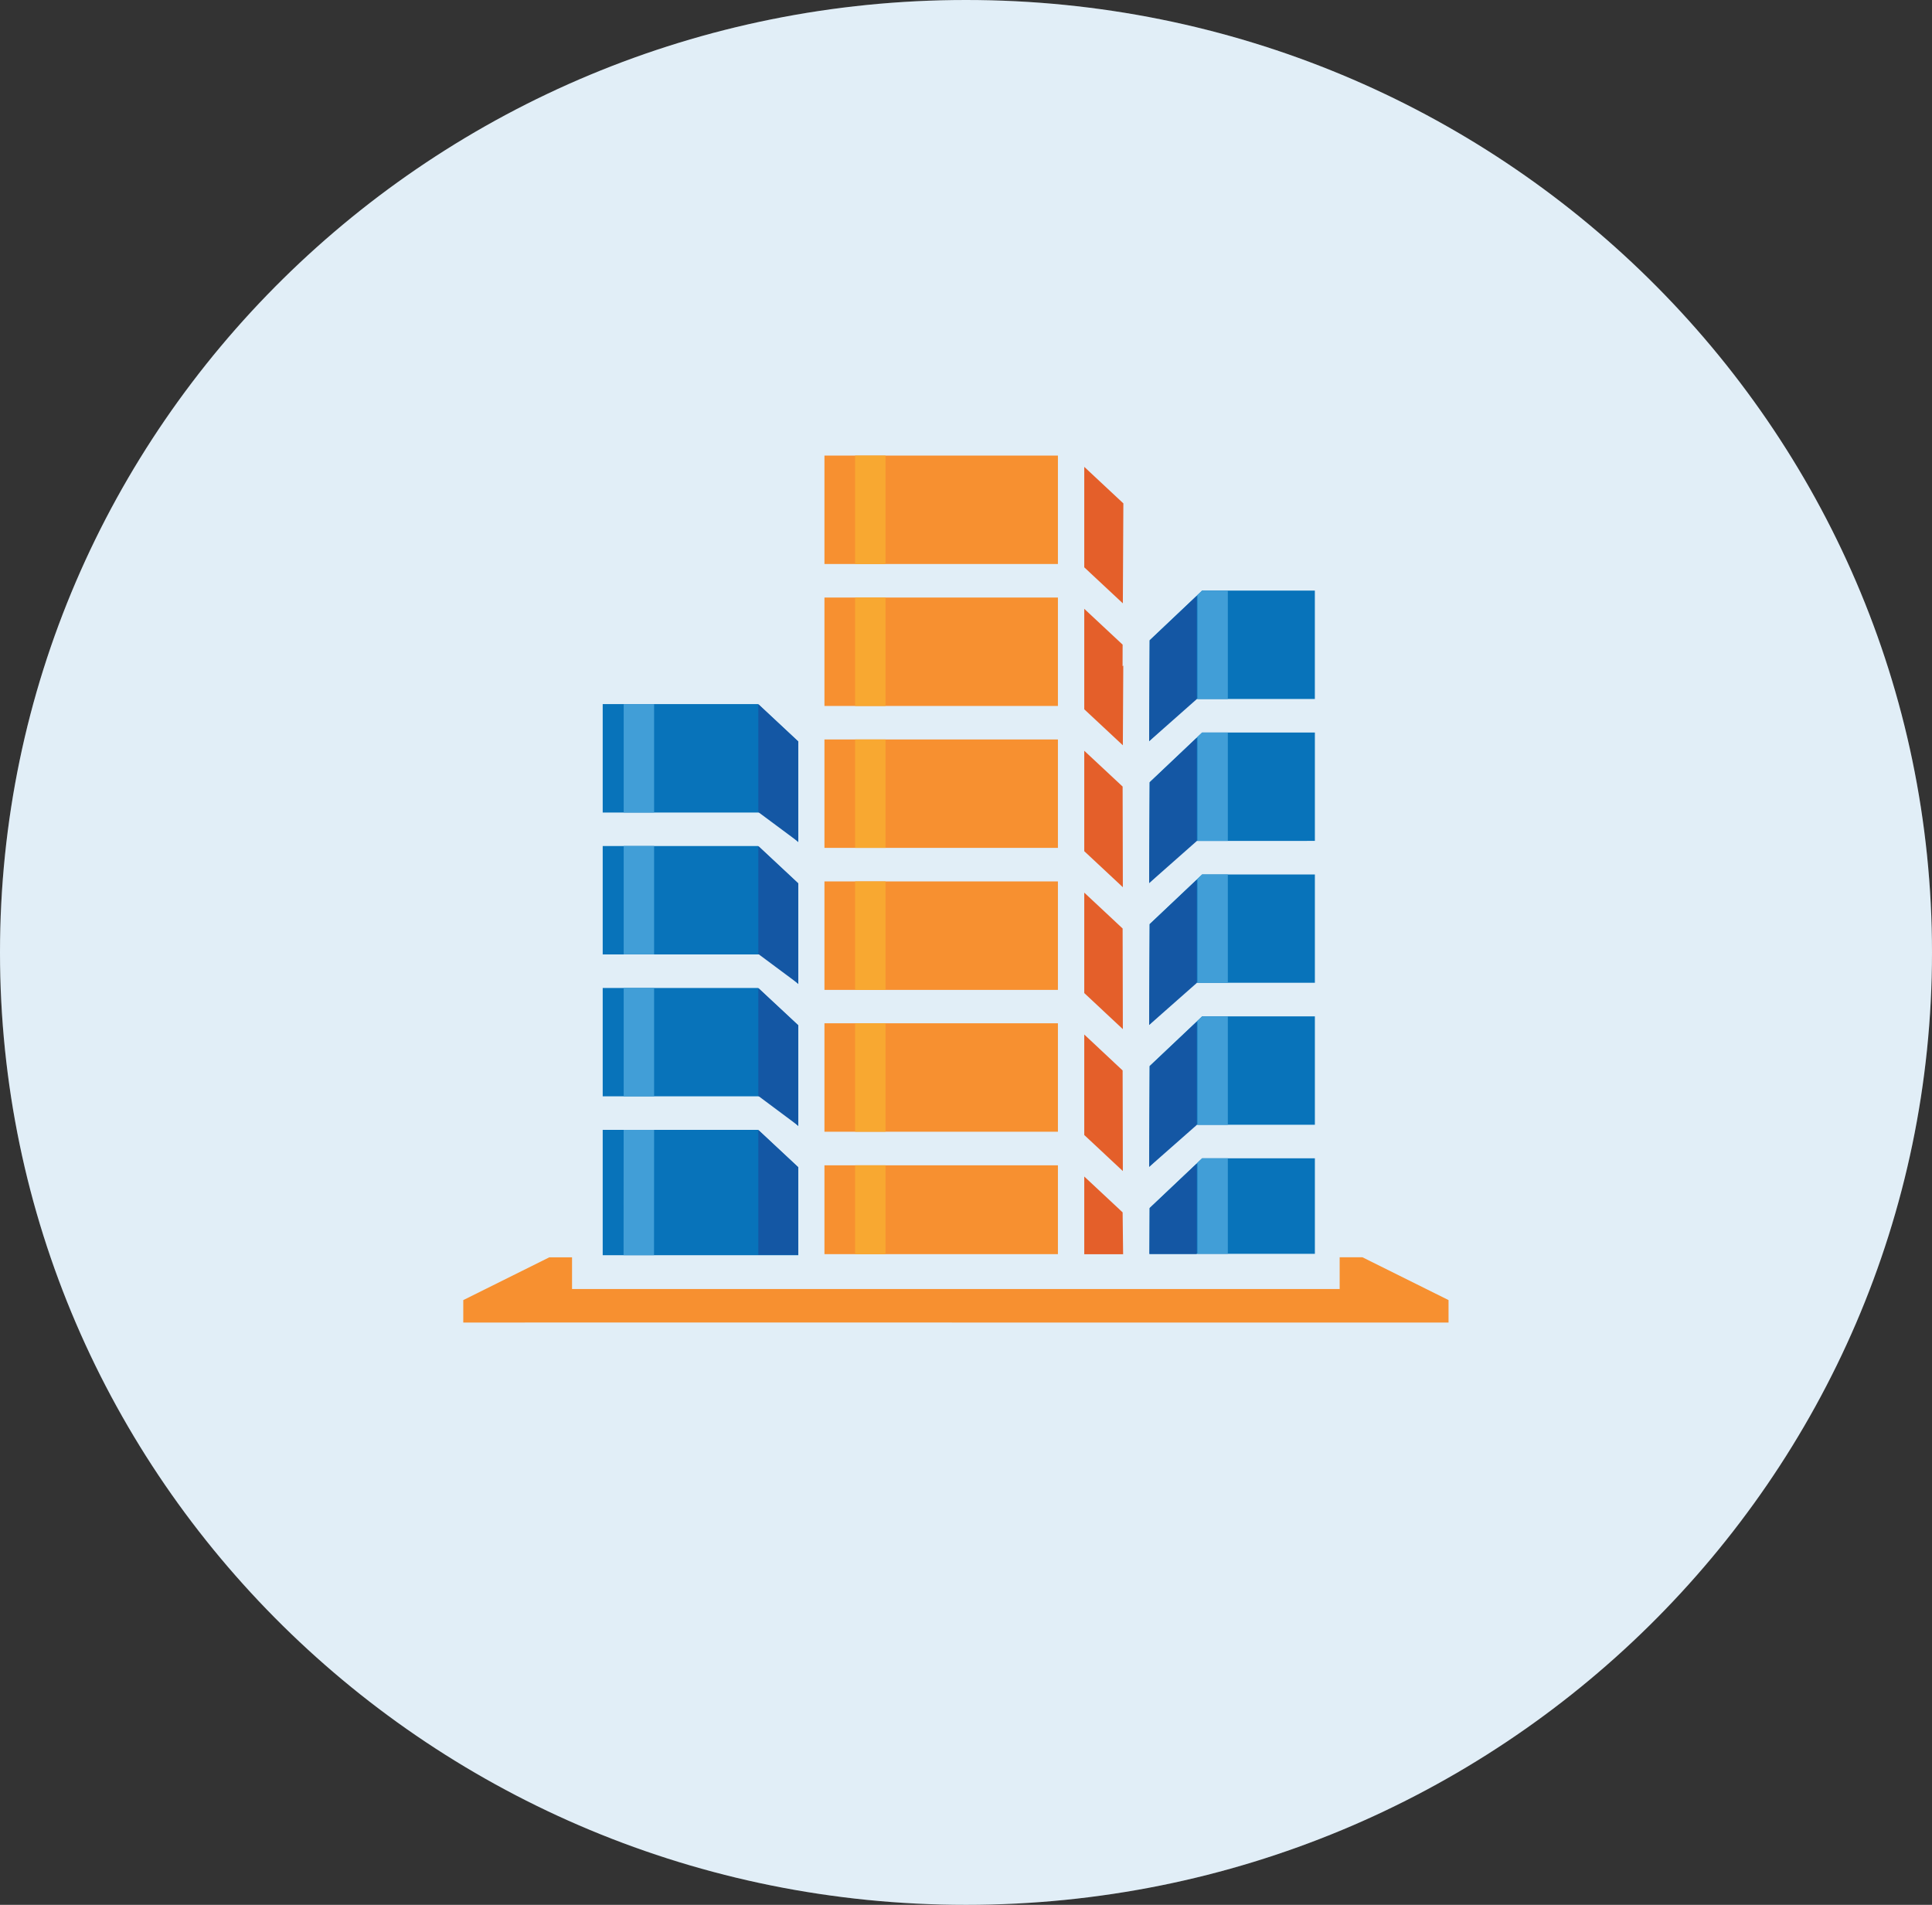
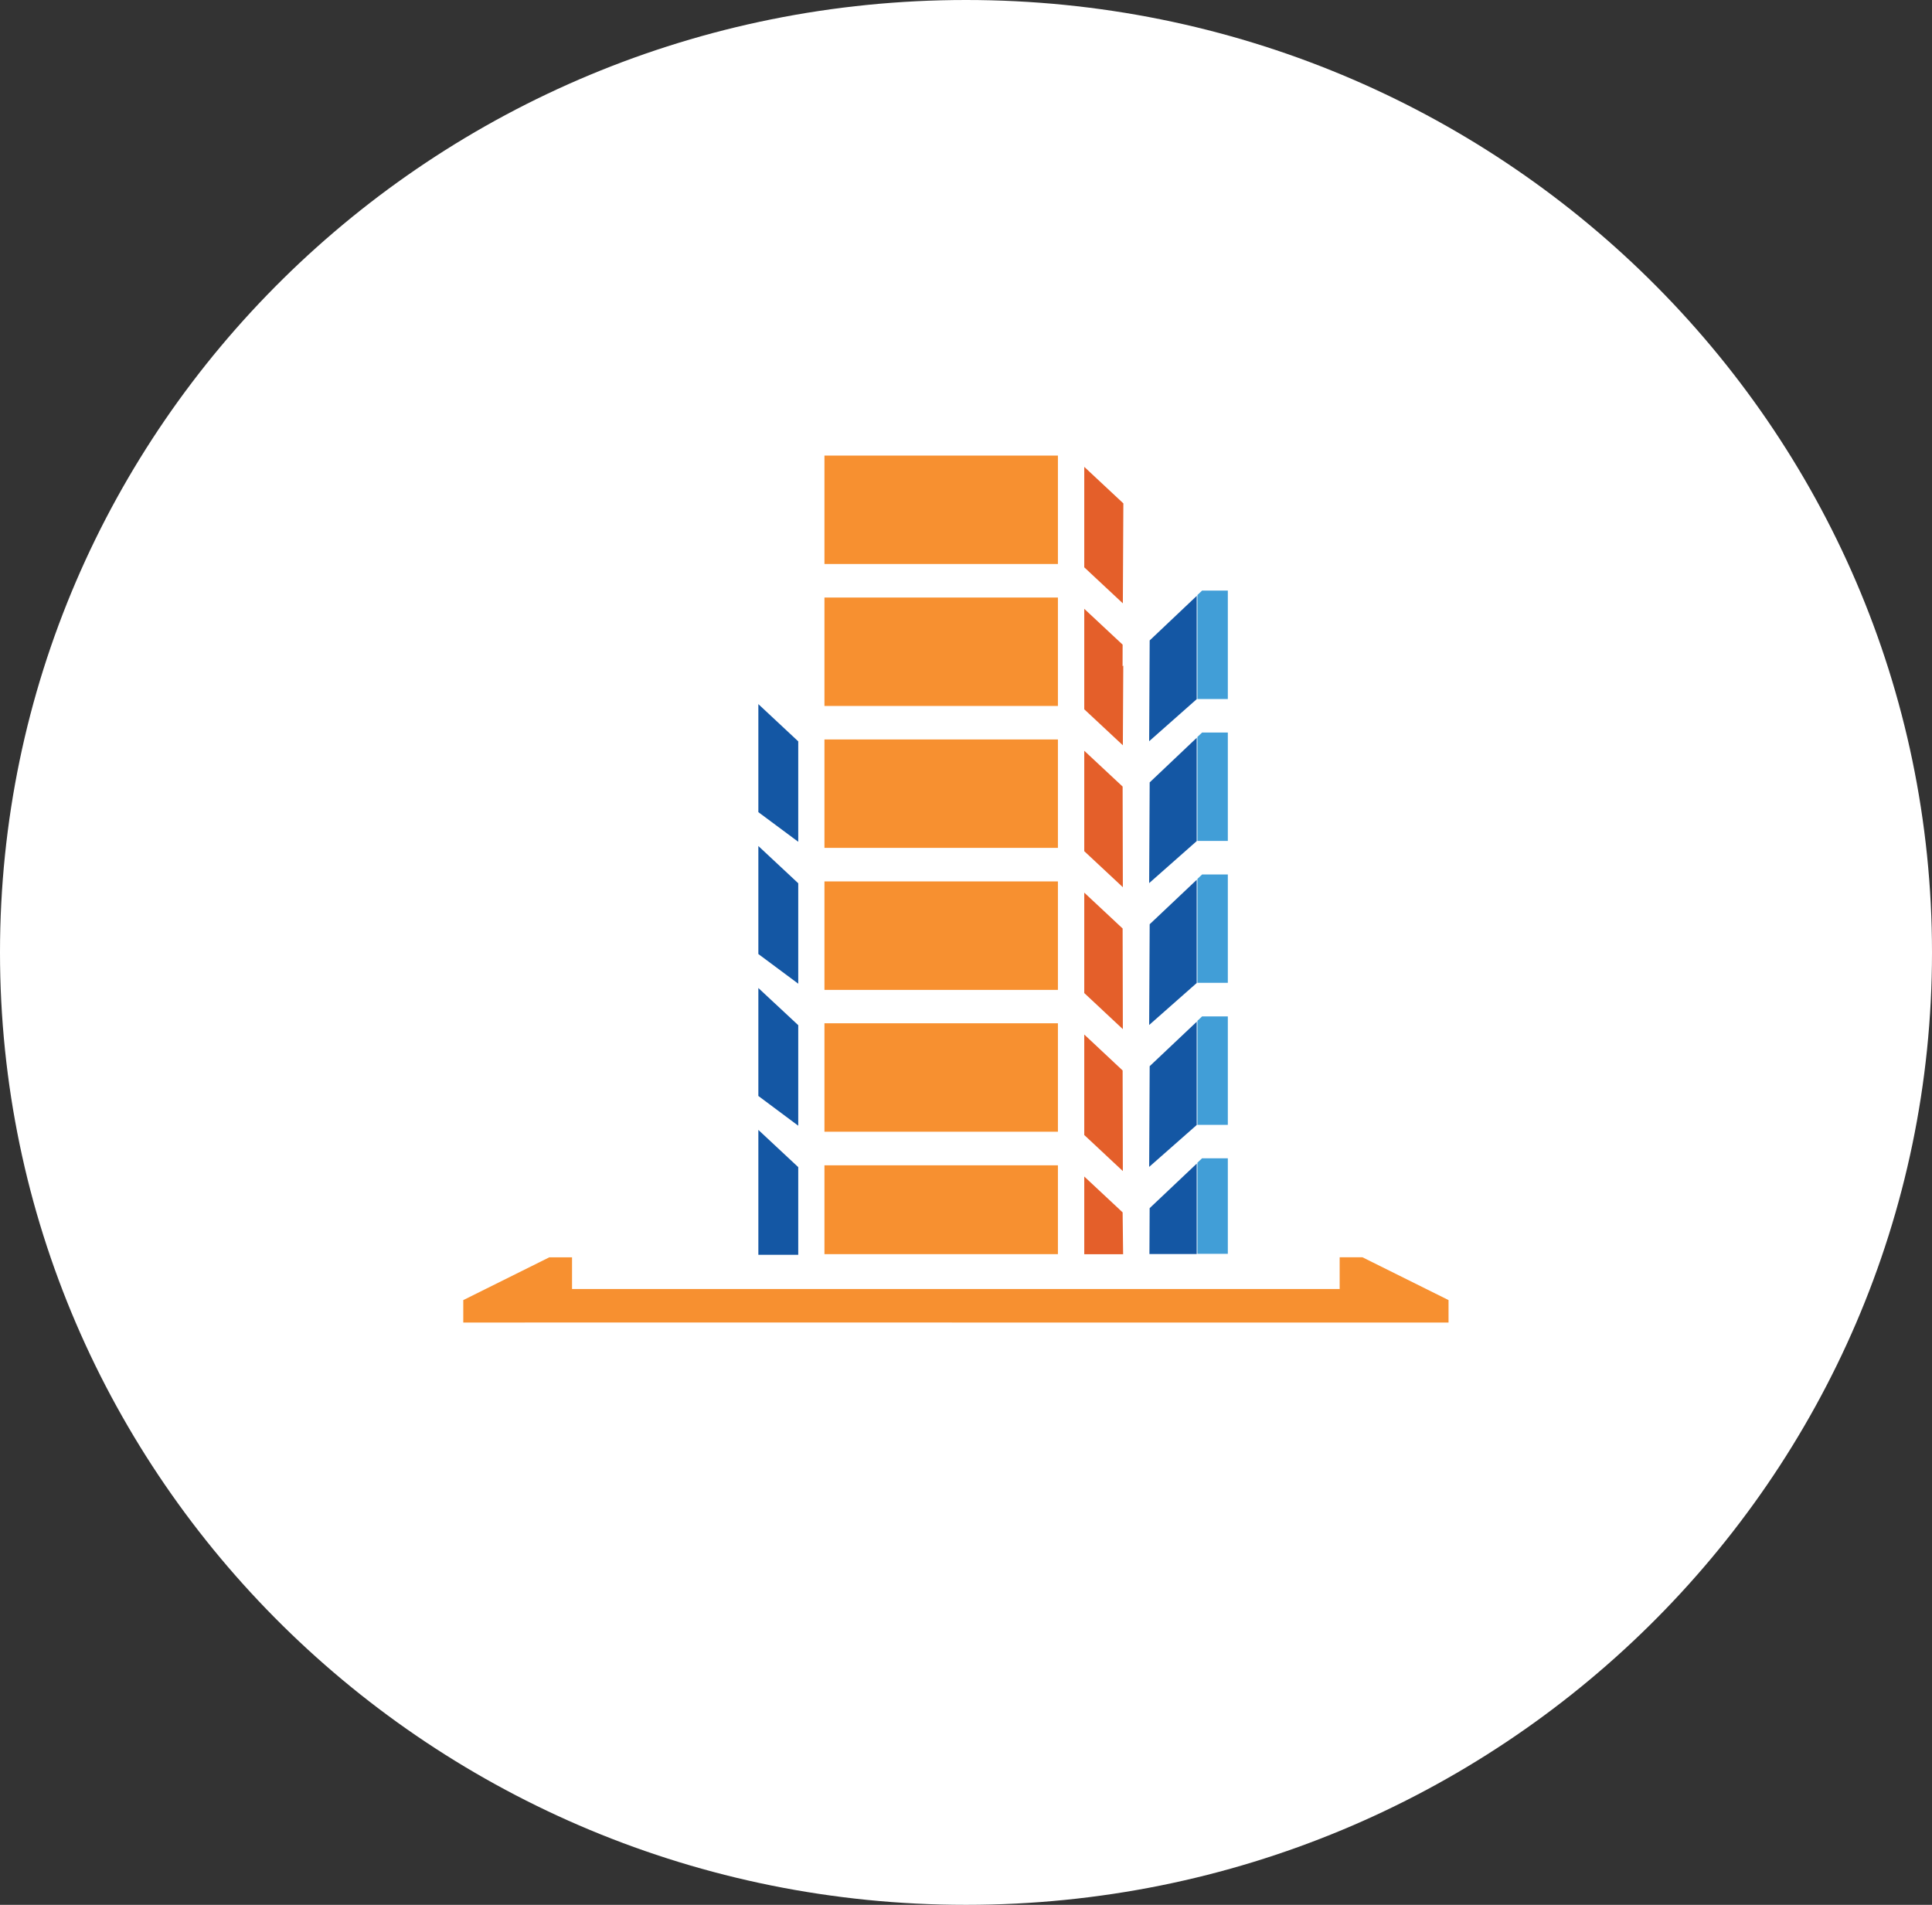
<svg xmlns="http://www.w3.org/2000/svg" width="71" height="70" viewBox="0 0 71 70" fill="none">
  <rect x="0" y="0" width="71" height="70" fill="#333333" stroke="none" />
  <path d="M71 35C71 54.329 55.106 70 35.5 70C15.894 70 0 54.329 0 35C0 15.671 15.894 0 35.5 0C55.106 0 71 15.671 71 35Z" fill="white" />
-   <path opacity="0.12" d="M71 35C71 54.329 55.106 70 35.5 70C15.894 70 0 54.329 0 35C0 15.671 15.894 0 35.5 0C55.106 0 71 15.671 71 35Z" fill="#0873BA" />
  <g clip-path="url(#clip0_6234_122205)">
-     <path d="M29.337 32.473L27.856 31.09H22.149V35.074H28.012H28.169L28.297 35.195L29.337 36.163V32.473ZM22.149 29.859H28.012H28.169L28.297 29.979L29.337 30.948V27.258L27.856 25.875H22.149V29.859ZM29.337 46.127V42.904L27.856 41.52H22.149V46.128L29.337 46.127ZM29.337 37.688L27.856 36.306H22.149V37.425V37.691V40.289H28.012H28.169L28.297 40.41L29.337 41.382V37.688Z" fill="#0873BA" />
-     <path d="M48.321 41.336V37.35H44.179L42.25 39.174L42.231 42.875L43.732 41.455L43.862 41.334H44.02H48.321V41.336ZM48.321 36.116V32.135H44.179L42.25 33.958L42.231 37.66L43.732 36.24L43.862 36.116H44.02H48.321ZM48.321 30.902V26.919H44.179L42.25 28.744L42.231 32.446L43.732 31.025L43.862 30.903H44.02L48.321 30.902ZM42.25 23.527L42.231 27.232L43.732 25.81L43.862 25.686H44.02H48.32V21.703H44.178L42.25 23.527ZM48.321 46.077V42.566H44.179L42.25 44.391L42.242 46.077H48.321Z" fill="#0873BA" />
-     <path d="M24.038 41.52L24.035 46.128H22.916L22.919 41.52H24.038ZM24.038 36.305V40.289H22.92V36.305H24.038ZM24.038 31.088V35.072H22.92V31.088H24.038ZM24.038 25.875V29.86H22.92V25.875H24.038Z" fill="#419ED7" />
-     <path d="M45.122 42.566V46.077H44.004V42.727L44.176 42.565L45.122 42.566ZM45.122 37.352V41.337H44.019H44.004V37.514L44.176 37.352H45.122ZM45.122 32.136V36.117H44.019H44.004V32.299L44.176 32.136H45.122ZM45.122 26.92V30.903H44.019H44.004V27.082L44.176 26.92H45.122ZM45.122 21.704V25.688H44.019H44.004V21.867L44.176 21.703H45.122V21.704Z" fill="#419ED7" />
+     <path d="M45.122 42.566V46.077H44.004V42.727L44.176 42.565L45.122 42.566ZM45.122 37.352V41.337H44.019H44.004V37.514L44.176 37.352H45.122ZM45.122 32.136V36.117H44.019H44.004V32.299L44.176 32.136H45.122ZM45.122 26.92V30.903H44.019H44.004V27.082L44.176 26.92H45.122ZM45.122 21.704V25.688H44.004V21.867L44.176 21.703H45.122V21.704Z" fill="#419ED7" />
    <path d="M43.979 42.761V46.084H42.241L42.249 44.398L43.979 42.761ZM43.979 37.547V41.342L42.231 42.882L42.25 39.181L43.979 37.547ZM43.979 32.331V36.124L42.231 37.667L42.25 33.965L43.979 32.331ZM43.979 27.113V30.909L42.231 32.453L42.25 28.752L43.979 27.113ZM43.979 21.898V25.693L42.231 27.239L42.25 23.535L43.979 21.898Z" fill="#1457A4" />
    <path d="M27.869 29.845V25.875L29.335 27.244V30.934L27.869 29.845ZM27.869 35.059V31.09L29.335 32.459V36.149L27.869 35.059ZM27.869 40.275V36.308L29.335 37.674V41.368L27.869 40.275ZM27.869 46.113V41.522L29.335 42.89V46.113H27.869Z" fill="#1457A4" />
    <path d="M38.878 41.589V37.604H30.298V41.589H38.878ZM38.878 32.391H30.298V36.377H38.878V32.391ZM38.878 27.174H30.298V31.158H38.878V27.174ZM38.878 21.959H30.298V25.943H38.878V21.959ZM30.298 20.726H38.878V16.742H30.298V20.726ZM38.878 46.088V42.824H30.298V46.088H38.878Z" fill="#F79030" />
-     <path d="M32.543 42.823V46.087H31.425V42.823H32.543ZM32.543 37.604V41.589H31.425V37.604H32.543ZM32.543 32.391V36.377H31.425V32.391H32.543ZM32.543 27.174V31.158H31.425V27.174H32.543ZM32.543 21.959V25.943H31.425V21.959H32.543ZM32.543 16.742V20.726H31.425V16.742H32.543Z" fill="#F8A831" />
    <path d="M41.256 39.338L39.846 38.017V41.71L39.848 41.712L41.264 43.035L41.256 39.338ZM41.256 34.121L39.846 32.803V36.495H39.848L41.264 37.82L41.256 34.121ZM41.256 28.905L39.846 27.589V31.279L39.848 31.282L41.264 32.604L41.256 28.905ZM41.28 24.459L41.254 24.482L41.256 23.69L39.846 22.373V26.064L39.848 26.067L41.264 27.388L41.28 24.459ZM41.274 46.092L41.256 44.553L39.846 43.235V46.092H41.274ZM39.846 17.156V20.848L39.848 20.85L41.264 22.172L41.283 18.499L39.846 17.156Z" fill="#E45F2A" />
    <path d="M17.025 47.777L20.188 46.204H21.022V47.37H49.232V46.203H50.069L53.233 47.776V48.602C42.496 48.602 31.76 48.6 21.022 48.6L17.025 48.602V47.777Z" fill="#F79030" />
  </g>
  <defs>
    <clipPath id="clip0_6234_122205">
      <rect width="42" height="44" fill="white" transform="translate(16 12)" />
    </clipPath>
  </defs>
</svg>